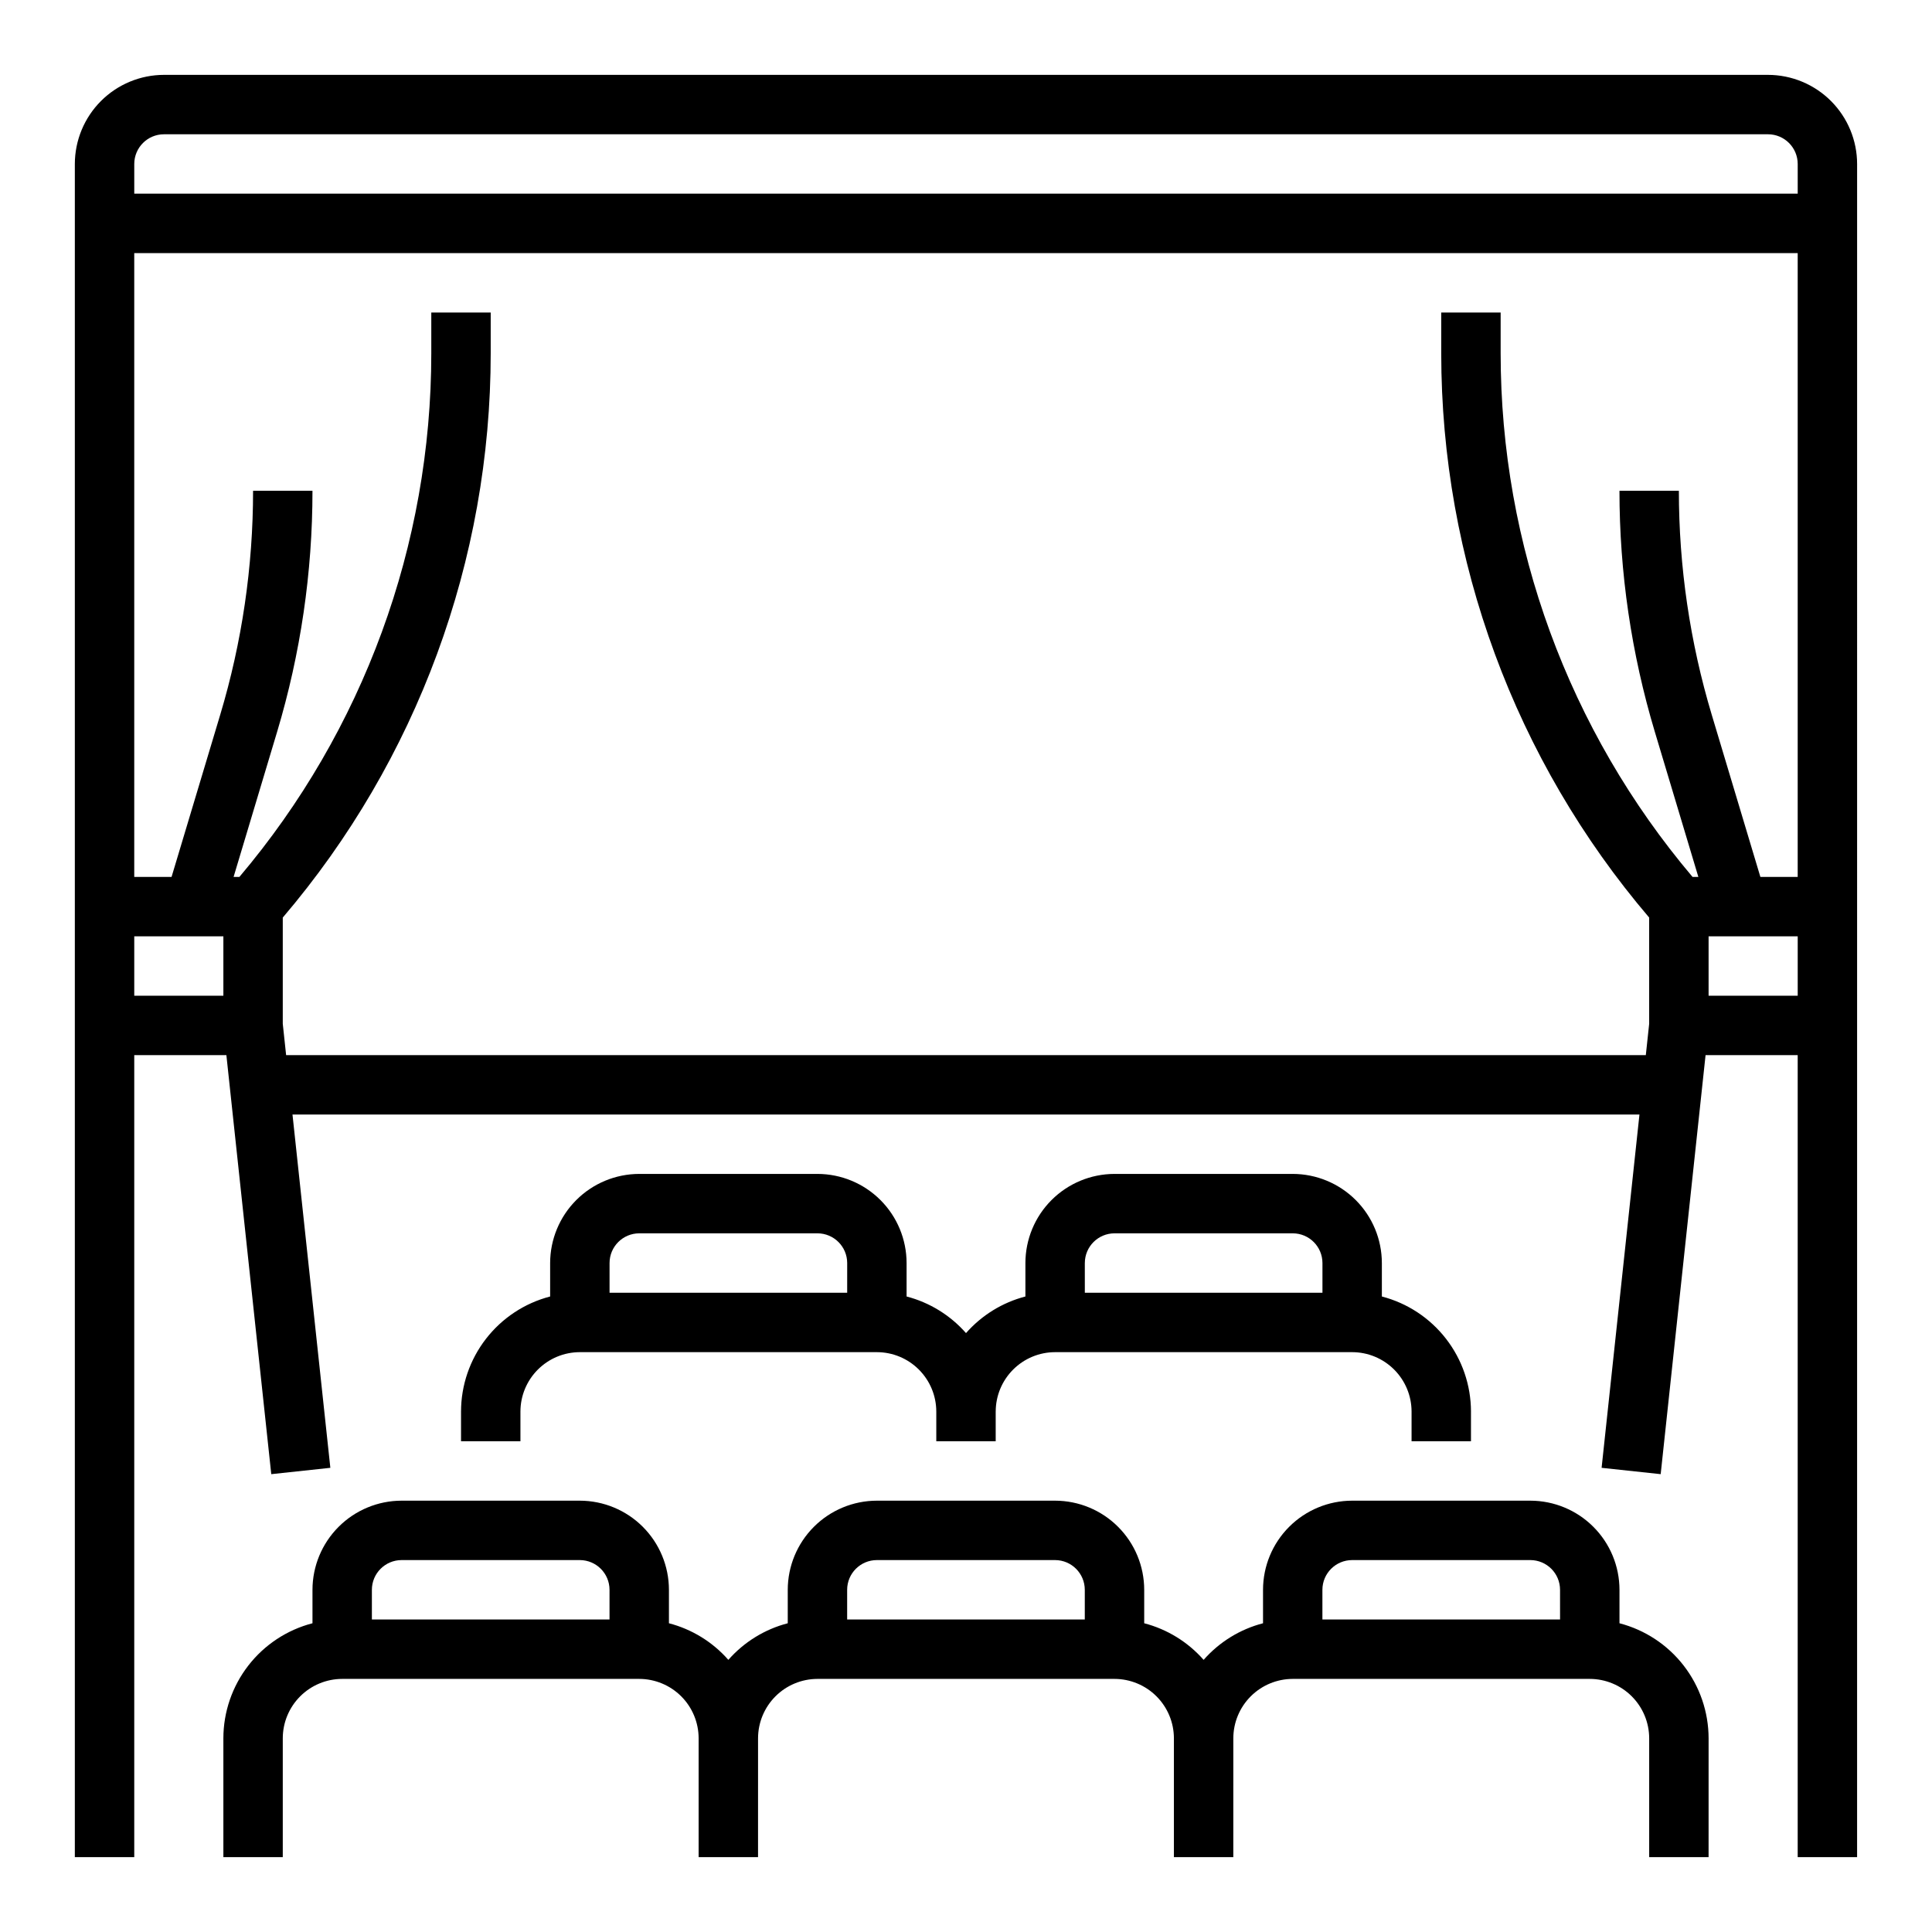
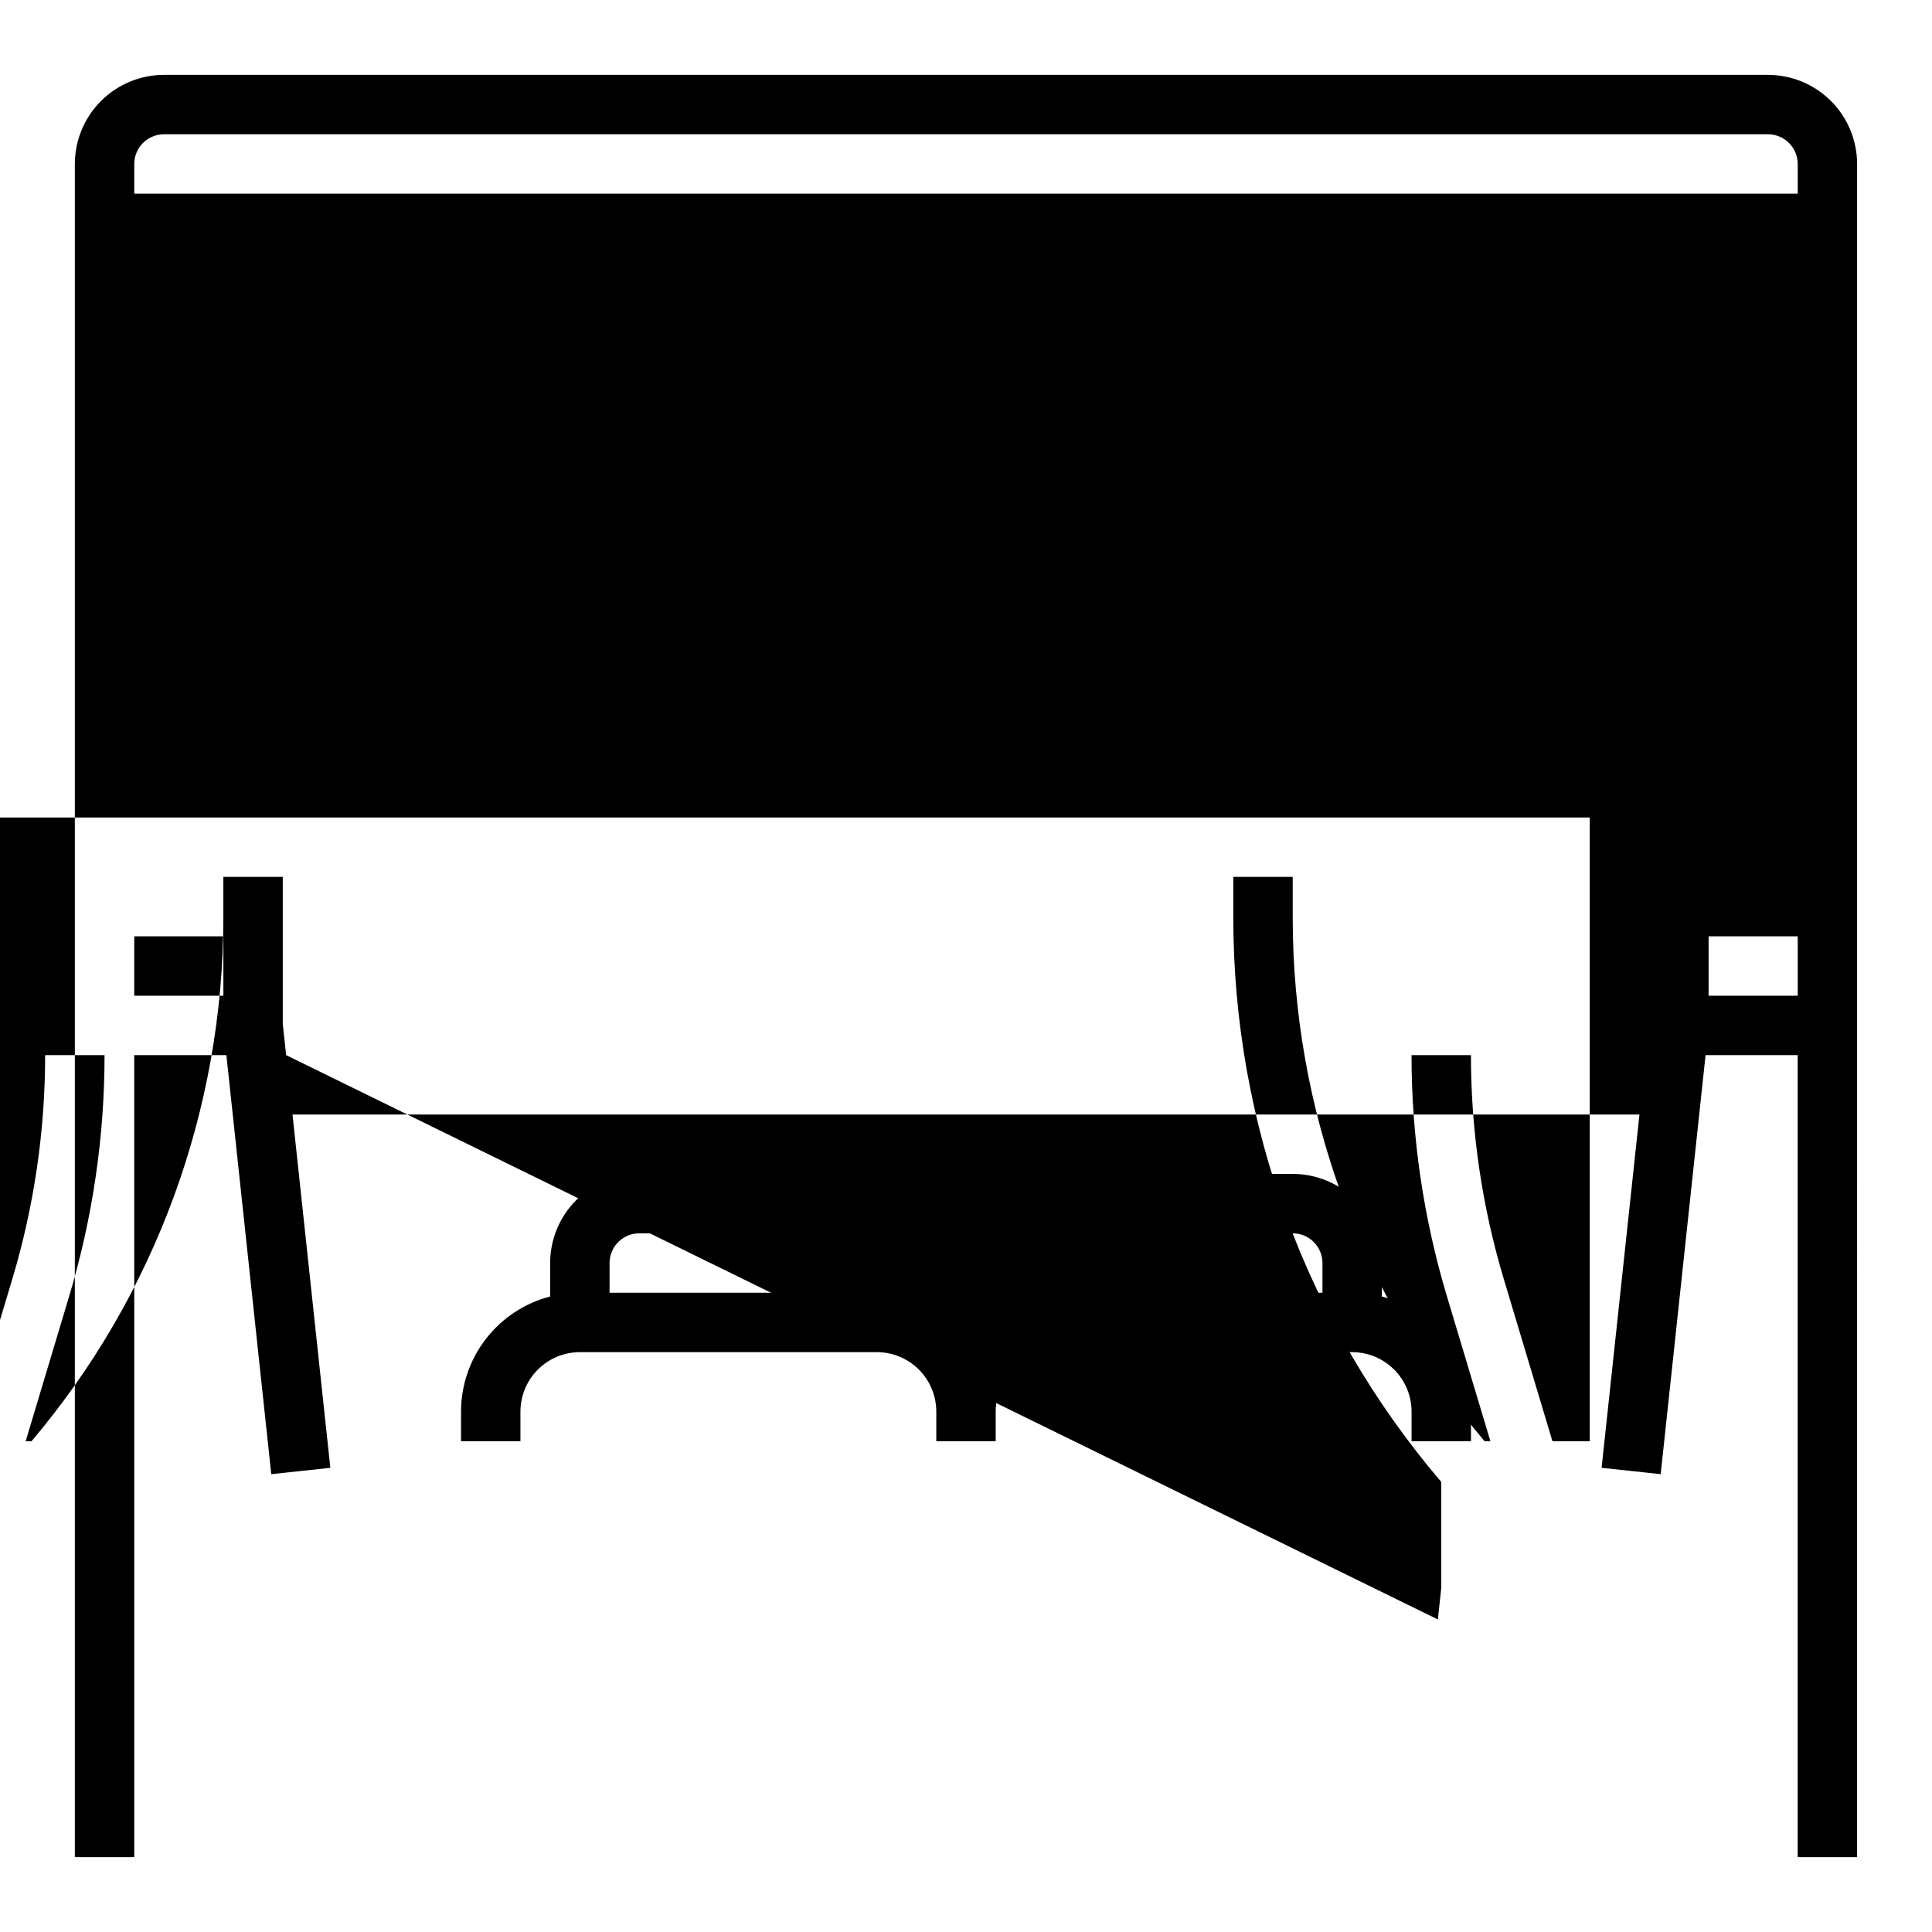
<svg xmlns="http://www.w3.org/2000/svg" fill="#000000" width="800px" height="800px" version="1.1" viewBox="144 144 512 512">
  <g>
-     <path d="m573.18 574.18v-8.867c-0.008-6.262-2.496-12.266-6.926-16.691-4.426-4.43-10.43-6.918-16.691-6.926h-47.23c-6.262 0.008-12.266 2.496-16.691 6.926-4.43 4.426-6.918 10.43-6.926 16.691v8.867c-6.098 1.586-11.582 4.965-15.742 9.699-4.164-4.734-9.648-8.113-15.746-9.699v-8.867c-0.008-6.262-2.496-12.266-6.926-16.691-4.426-4.43-10.43-6.918-16.691-6.926h-47.23c-6.262 0.008-12.266 2.496-16.691 6.926-4.426 4.426-6.918 10.43-6.926 16.691v8.867c-6.098 1.586-11.582 4.965-15.742 9.699-4.16-4.734-9.645-8.113-15.746-9.699v-8.867c-0.008-6.262-2.496-12.266-6.922-16.691-4.43-4.43-10.434-6.918-16.691-6.926h-47.234c-6.262 0.008-12.262 2.496-16.691 6.926-4.426 4.426-6.918 10.43-6.926 16.691v8.867c-6.754 1.754-12.734 5.699-17.008 11.215-4.273 5.519-6.598 12.297-6.606 19.277v31.488h15.742v-31.488c0.004-4.176 1.664-8.176 4.617-11.129 2.953-2.949 6.953-4.609 11.129-4.617h78.719c4.176 0.008 8.176 1.668 11.129 4.617 2.949 2.953 4.609 6.953 4.613 11.129v31.488h15.742l0.004-31.488c0.004-4.176 1.664-8.176 4.617-11.129 2.949-2.949 6.953-4.609 11.125-4.617h78.723c4.172 0.008 8.176 1.668 11.125 4.617 2.953 2.953 4.613 6.953 4.617 11.129v31.488h15.742l0.004-31.488c0.004-4.176 1.664-8.176 4.617-11.129 2.949-2.949 6.953-4.609 11.125-4.617h78.723c4.172 0.008 8.176 1.668 11.125 4.617 2.953 2.953 4.613 6.953 4.617 11.129v31.488h15.742l0.004-31.488c-0.012-6.981-2.332-13.758-6.606-19.277-4.273-5.516-10.258-9.461-17.012-11.215zm-267.65-0.996h-62.977v-7.871c0.004-4.348 3.527-7.867 7.871-7.875h47.234c4.344 0.008 7.867 3.527 7.871 7.875zm125.95 0h-62.977v-7.871c0.004-4.348 3.523-7.867 7.871-7.875h47.23c4.348 0.008 7.867 3.527 7.875 7.875zm125.95 0h-62.98v-7.871c0.008-4.348 3.527-7.867 7.875-7.875h47.23c4.348 0.008 7.867 3.527 7.871 7.875z" />
-     <path d="m612.54 163.84h-425.09c-6.262 0.008-12.262 2.5-16.691 6.926-4.426 4.43-6.918 10.43-6.926 16.691v448.71h15.746v-212.55h24.414l11.895 111.05 15.656-1.68-10.031-93.625h356.96l-10.031 93.625 15.656 1.68 11.895-111.05h24.414v212.55h15.742l0.004-448.71c-0.008-6.262-2.5-12.262-6.926-16.691-4.426-4.426-10.43-6.918-16.691-6.926zm-425.09 15.746h425.09c4.348 0.004 7.867 3.527 7.871 7.871v7.871h-440.83v-7.871c0.004-4.344 3.527-7.867 7.871-7.871zm15.746 228.29h-23.617v-15.746h23.617zm16.629 15.742-0.887-8.293v-28.16c35.57-41.715 55.105-94.742 55.105-149.56v-10.785h-15.746v10.785c0.004 50.82-18.016 99.996-50.855 138.79h-1.539l11.527-38.426c6.223-20.734 9.383-42.266 9.379-63.91h-15.742c0 20.113-2.934 40.121-8.715 59.387l-12.887 42.949h-9.887v-165.31h440.83v165.31h-9.887l-12.883-42.949c-5.781-19.266-8.719-39.273-8.719-59.387h-15.742c-0.004 21.645 3.156 43.176 9.379 63.91l11.527 38.426h-1.539c-32.836-38.789-50.859-87.965-50.855-138.79v-10.785h-15.746v10.785c0 54.82 19.535 107.85 55.105 149.56v28.16l-0.887 8.293zm376.97-15.742v-15.746h23.617v15.742z" />
+     <path d="m612.54 163.84h-425.09c-6.262 0.008-12.262 2.5-16.691 6.926-4.426 4.43-6.918 10.43-6.926 16.691v448.71h15.746v-212.55h24.414l11.895 111.05 15.656-1.68-10.031-93.625h356.96l-10.031 93.625 15.656 1.68 11.895-111.05h24.414v212.55h15.742l0.004-448.71c-0.008-6.262-2.5-12.262-6.926-16.691-4.426-4.426-10.43-6.918-16.691-6.926zm-425.09 15.746h425.09c4.348 0.004 7.867 3.527 7.871 7.871v7.871h-440.83v-7.871c0.004-4.344 3.527-7.867 7.871-7.871zm15.746 228.29h-23.617v-15.746h23.617zm16.629 15.742-0.887-8.293v-28.16v-10.785h-15.746v10.785c0.004 50.82-18.016 99.996-50.855 138.79h-1.539l11.527-38.426c6.223-20.734 9.383-42.266 9.379-63.91h-15.742c0 20.113-2.934 40.121-8.715 59.387l-12.887 42.949h-9.887v-165.31h440.83v165.31h-9.887l-12.883-42.949c-5.781-19.266-8.719-39.273-8.719-59.387h-15.742c-0.004 21.645 3.156 43.176 9.379 63.91l11.527 38.426h-1.539c-32.836-38.789-50.859-87.965-50.855-138.79v-10.785h-15.746v10.785c0 54.82 19.535 107.85 55.105 149.56v28.16l-0.887 8.293zm376.97-15.742v-15.746h23.617v15.742z" />
    <path d="m360.64 455.1h-47.23c-6.262 0.008-12.266 2.5-16.691 6.926-4.426 4.426-6.918 10.43-6.926 16.691v8.867c-6.754 1.754-12.734 5.699-17.008 11.219-4.273 5.516-6.598 12.297-6.606 19.273v7.871h15.742v-7.871c0.004-4.172 1.664-8.176 4.617-11.125 2.953-2.953 6.953-4.613 11.129-4.617h78.719c4.172 0.004 8.176 1.664 11.125 4.617 2.953 2.949 4.613 6.953 4.617 11.125v7.871h15.742v-7.871h0.004c0.004-4.172 1.664-8.176 4.617-11.125 2.949-2.953 6.953-4.613 11.125-4.617h78.723c4.172 0.004 8.176 1.664 11.125 4.617 2.953 2.949 4.613 6.953 4.617 11.125v7.871h15.742v-7.871h0.004c-0.012-6.977-2.332-13.758-6.606-19.273-4.273-5.519-10.258-9.465-17.012-11.219v-8.867c-0.008-6.262-2.496-12.266-6.926-16.691-4.426-4.426-10.43-6.918-16.691-6.926h-47.23c-6.262 0.008-12.266 2.5-16.691 6.926-4.43 4.426-6.918 10.43-6.926 16.691v8.867c-6.098 1.586-11.582 4.965-15.742 9.699-4.164-4.734-9.645-8.113-15.746-9.699v-8.867c-0.008-6.262-2.496-12.266-6.926-16.691-4.426-4.426-10.43-6.918-16.691-6.926zm7.871 31.488h-62.973v-7.871c0.004-4.344 3.527-7.867 7.871-7.871h47.23c4.348 0.004 7.867 3.527 7.875 7.871zm62.977-7.871h0.004c0.004-4.344 3.523-7.867 7.871-7.871h47.23c4.348 0.004 7.867 3.527 7.871 7.871v7.871h-62.973z" />
  </g>
</svg>